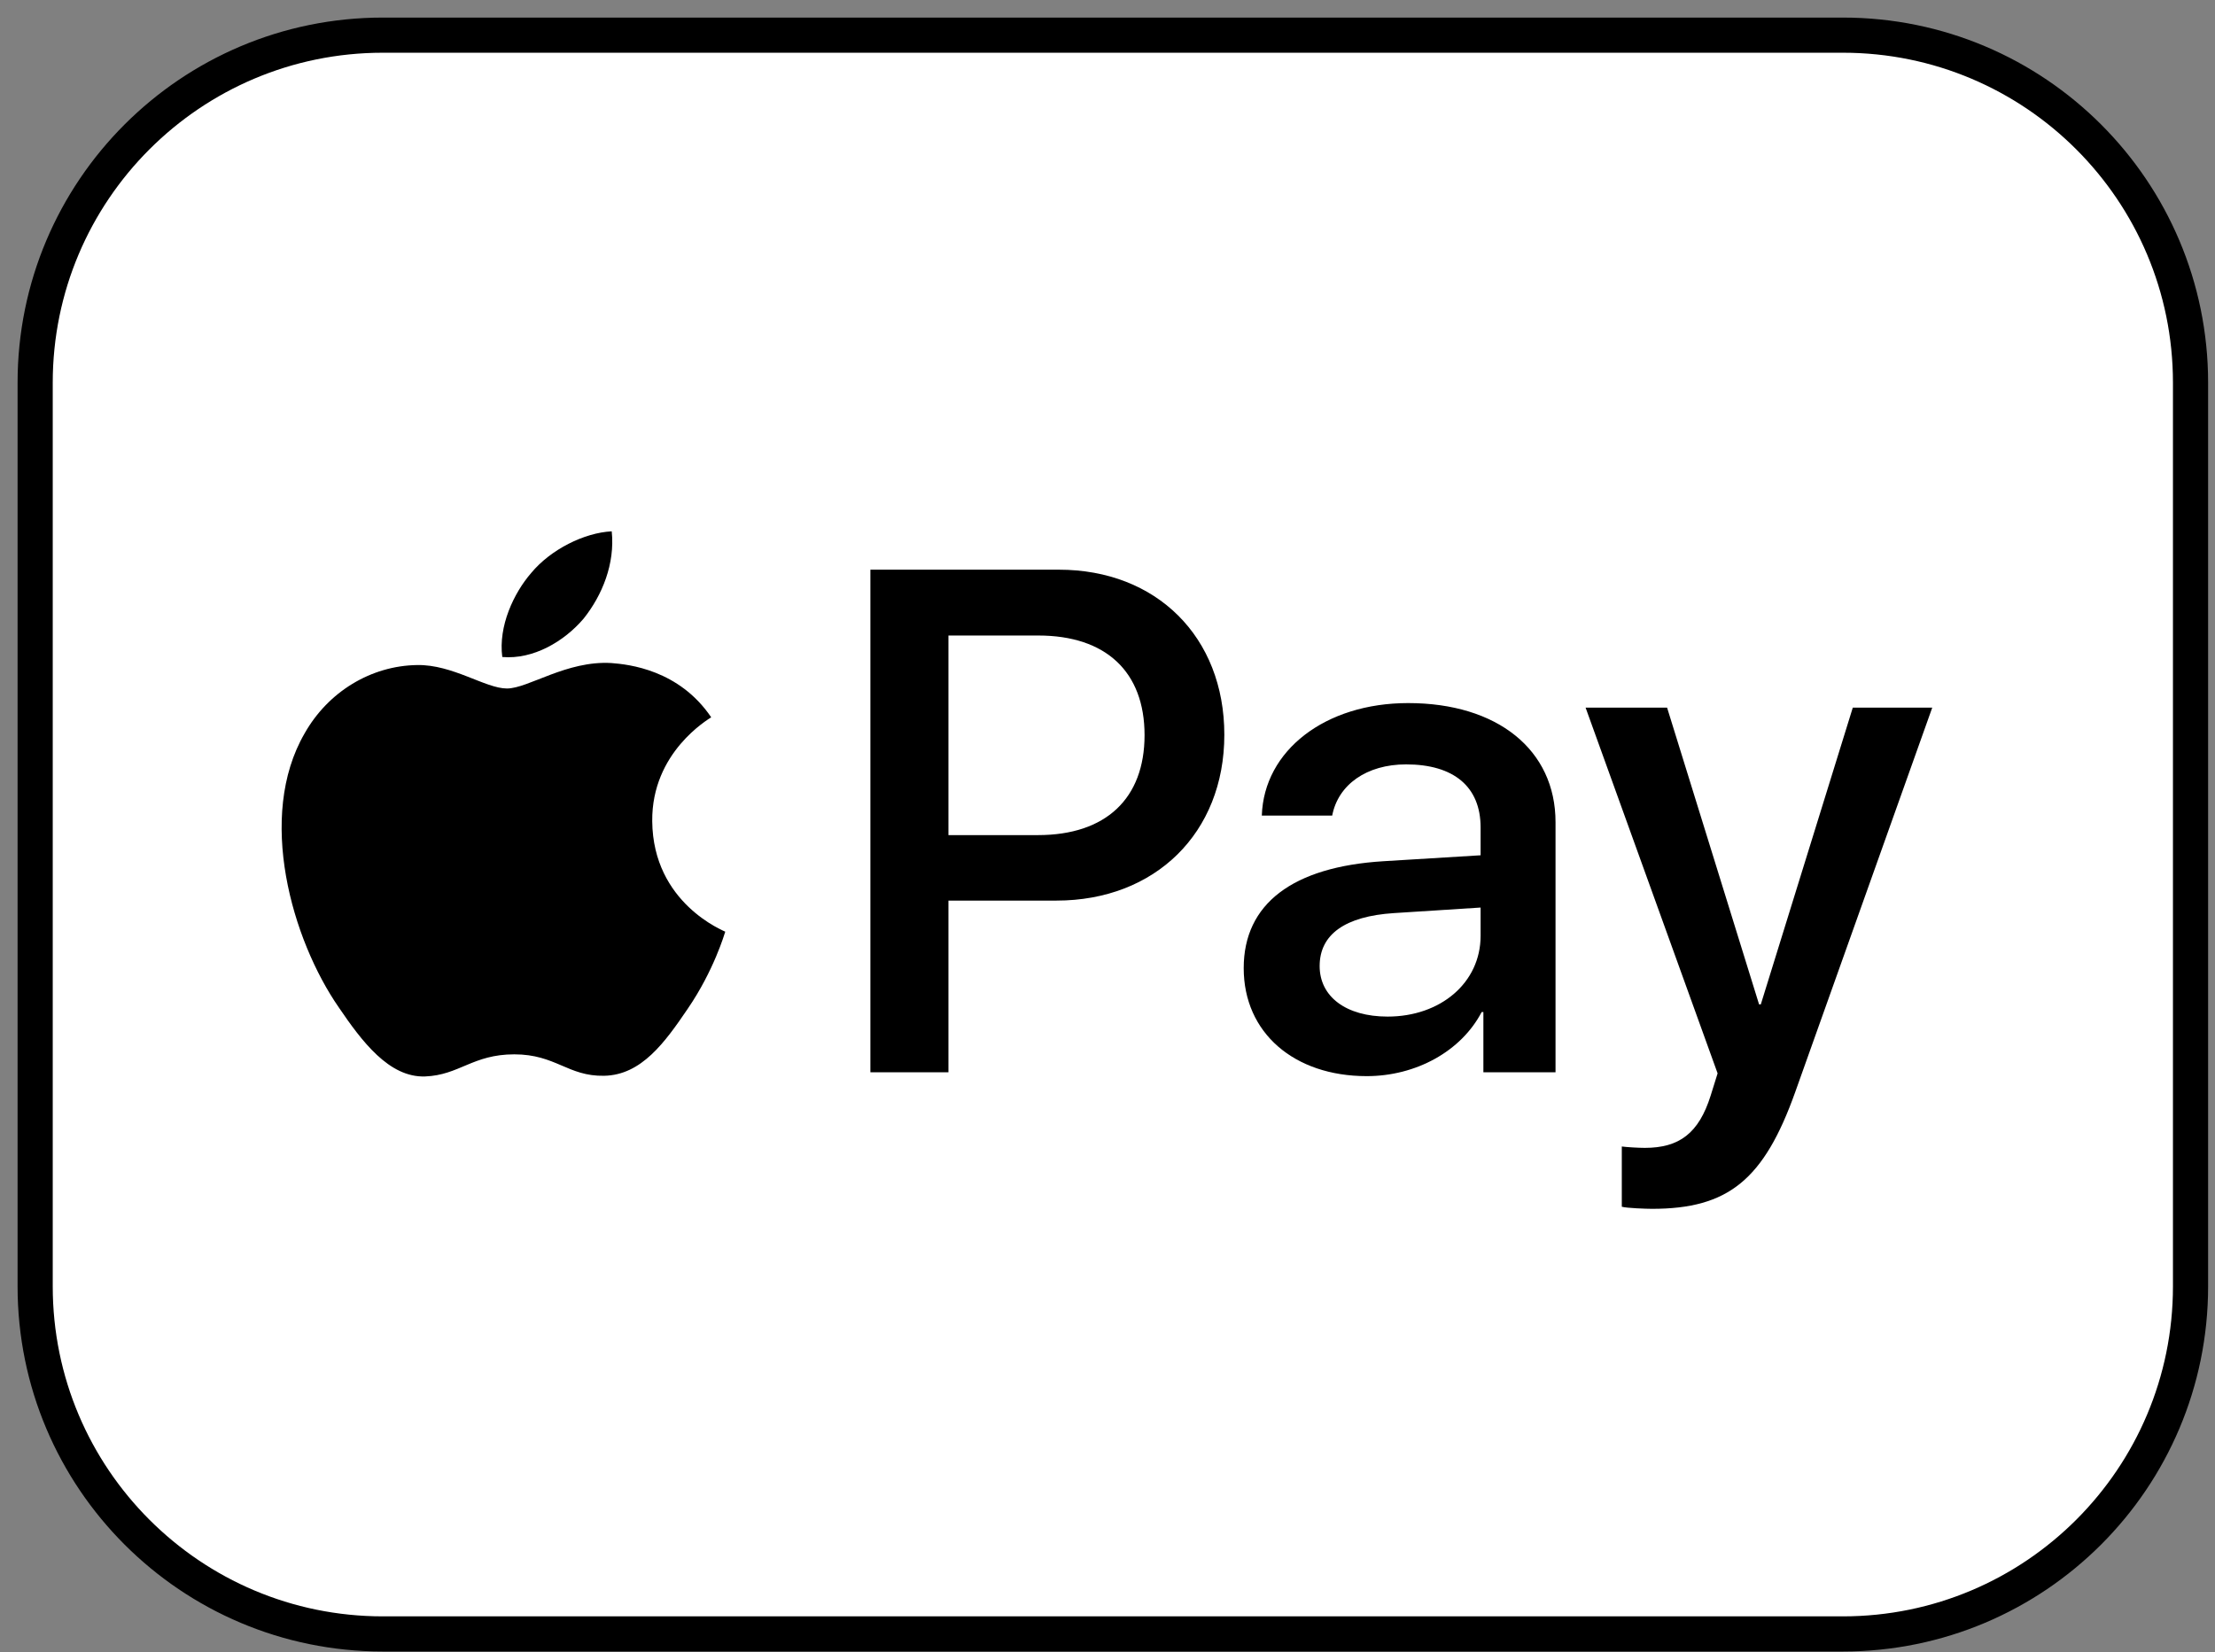
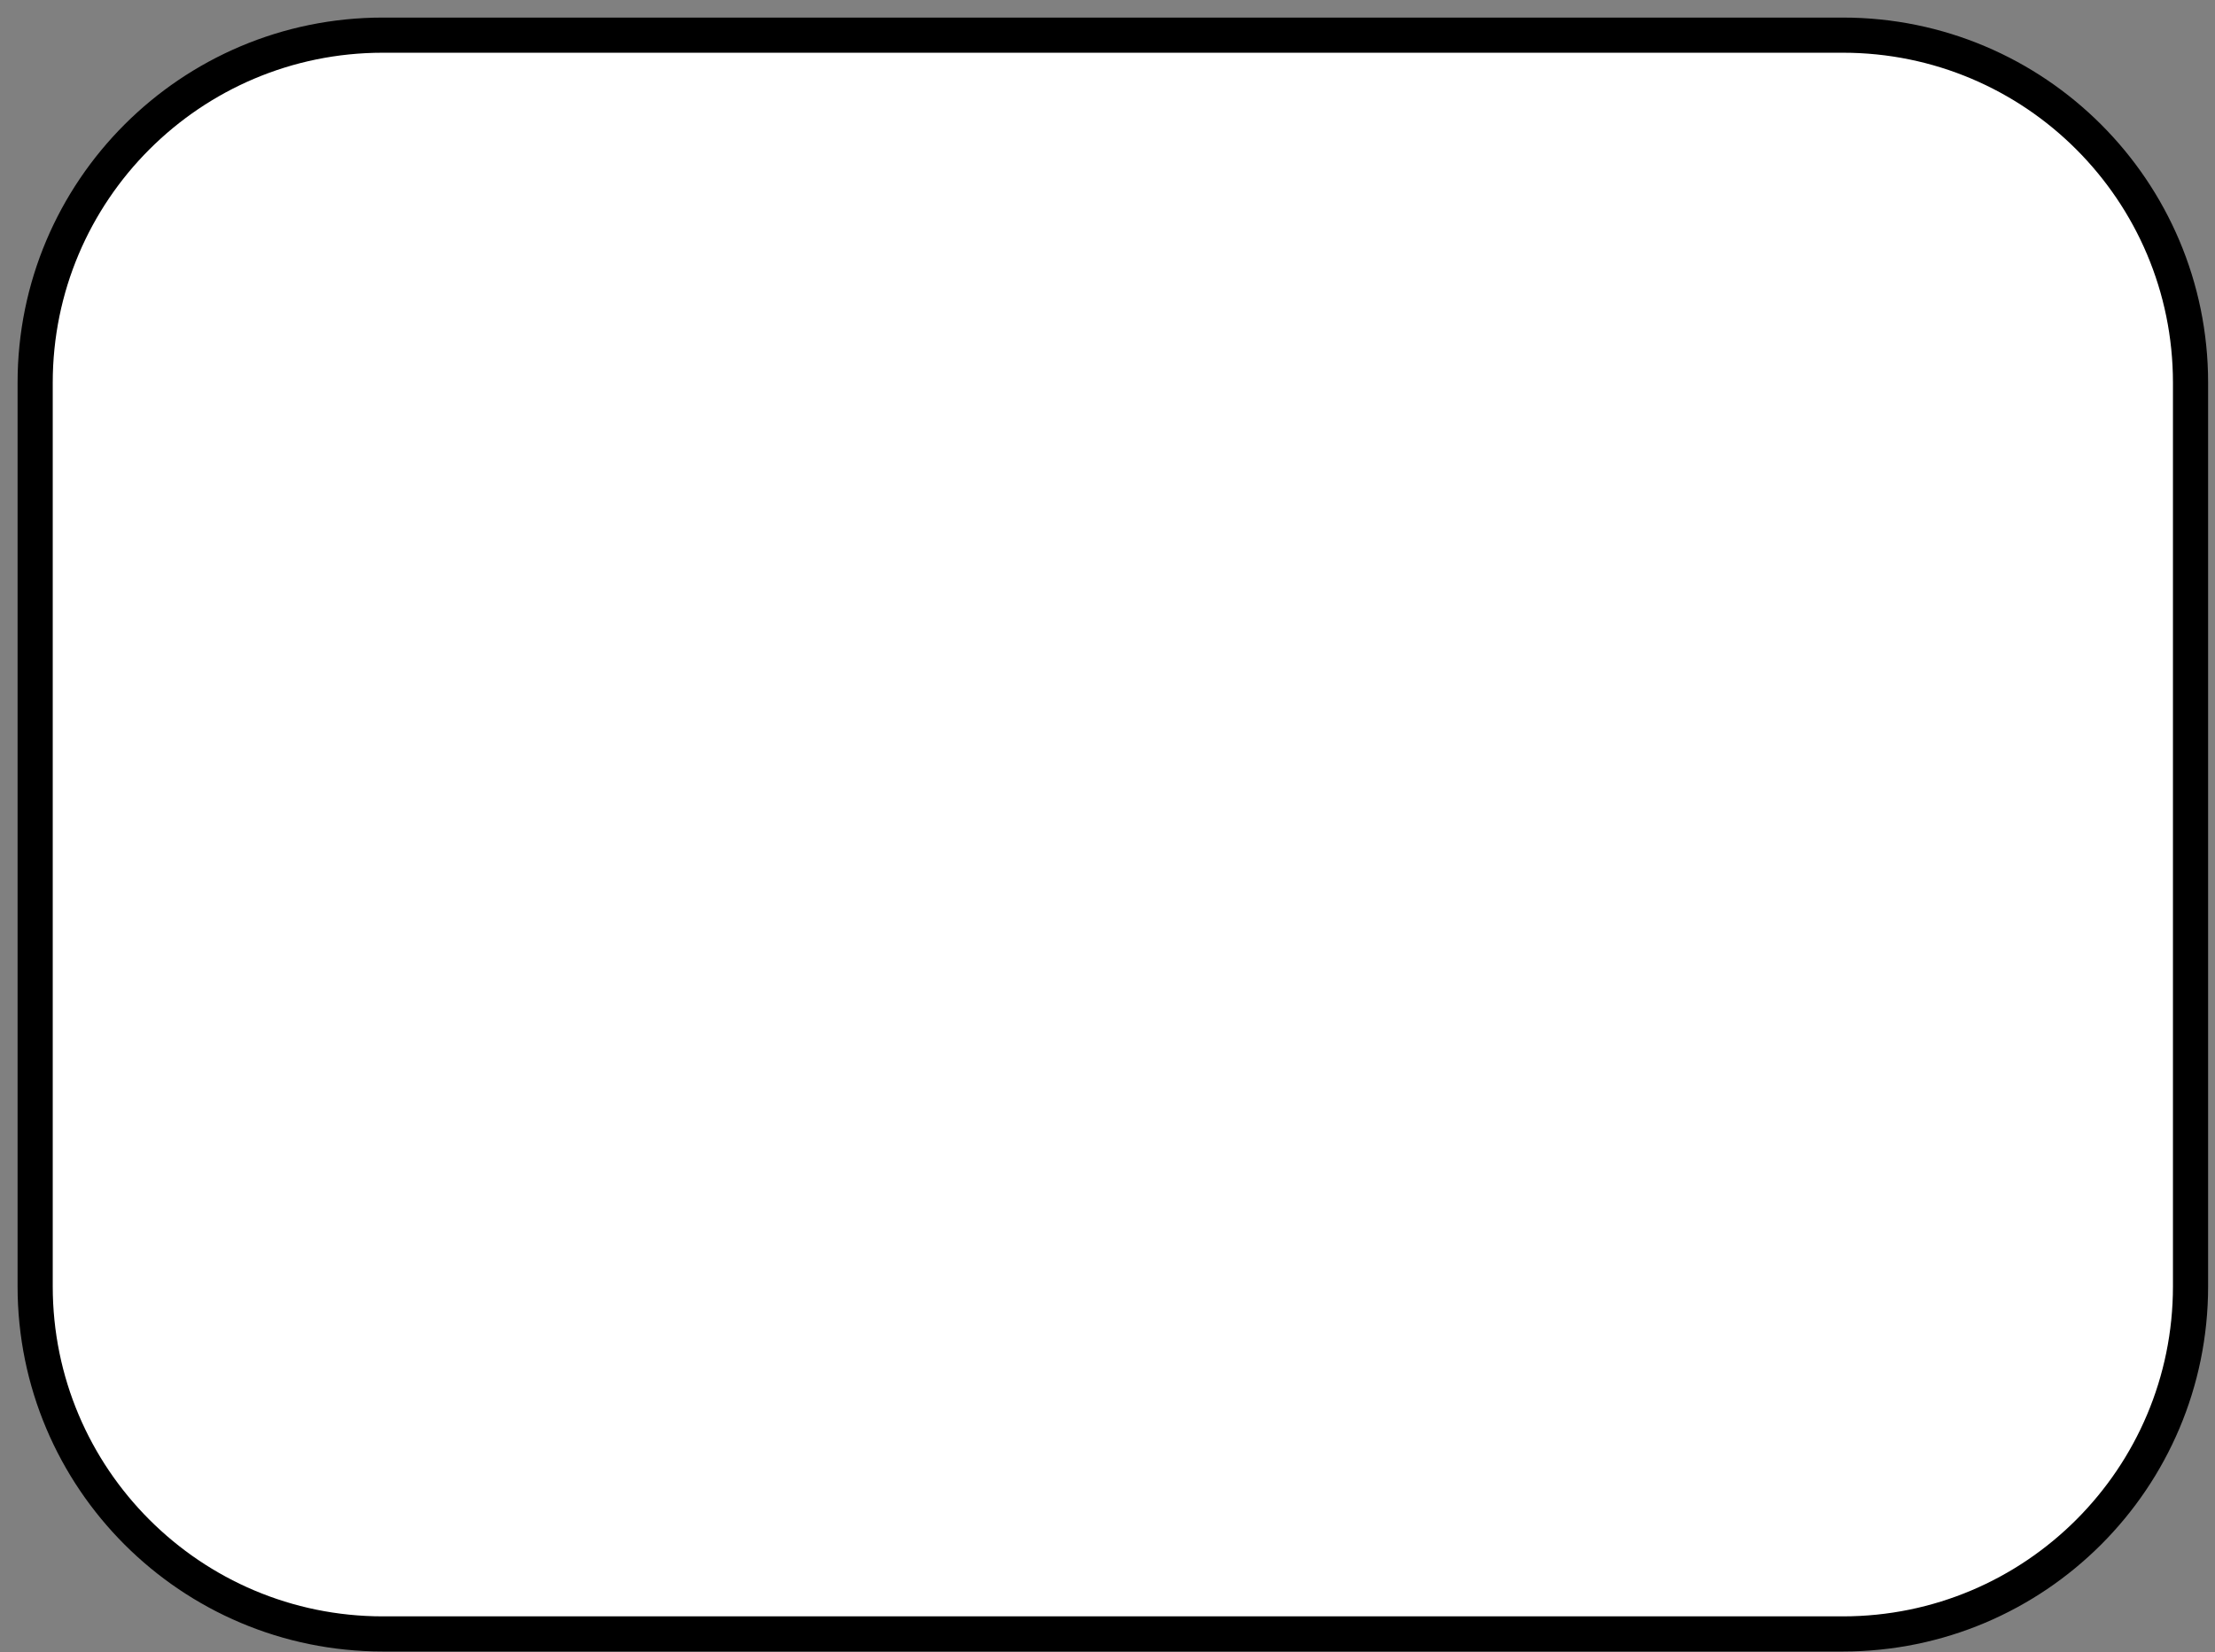
<svg xmlns="http://www.w3.org/2000/svg" width="63" height="47" viewBox="0 0 63 47" fill="none">
  <rect x="0" y="0" width="63" height="47" fill="#808080" stroke="none" />
  <g id="Group 471">
    <g id="Group">
      <path id="Vector" d="M52.416 1H10.888C5.427 1 1 5.427 1 10.888V36.596C1 42.057 5.427 46.484 10.888 46.484H52.416C57.877 46.484 62.304 42.057 62.304 36.596V10.888C62.304 5.427 57.877 1 52.416 1Z" fill="white" stroke="black" />
-       <path id="Vector_2" d="M16.597 17.602C17.132 16.933 17.495 16.034 17.399 15.116C16.616 15.155 15.661 15.633 15.107 16.302C14.611 16.876 14.171 17.812 14.286 18.691C15.165 18.767 16.043 18.252 16.597 17.602ZM17.389 18.863C16.113 18.787 15.027 19.587 14.418 19.587C13.808 19.587 12.874 18.901 11.864 18.92C10.55 18.939 9.331 19.682 8.664 20.864C7.293 23.228 8.302 26.735 9.636 28.66C10.284 29.613 11.064 30.662 12.093 30.624C13.065 30.586 13.446 29.995 14.627 29.995C15.808 29.995 16.151 30.624 17.18 30.605C18.246 30.586 18.913 29.652 19.561 28.698C20.304 27.612 20.608 26.564 20.628 26.506C20.608 26.487 18.57 25.705 18.551 23.361C18.532 21.398 20.151 20.464 20.228 20.406C19.313 19.054 17.884 18.901 17.389 18.863Z" fill="black" />
-       <path id="Vector_3" d="M30.117 16.207C32.891 16.207 34.823 18.119 34.823 20.904C34.823 23.698 32.852 25.621 30.047 25.621H26.976V30.506H24.756V16.207H30.117ZM26.976 23.758H29.522C31.454 23.758 32.554 22.717 32.554 20.914C32.554 19.111 31.454 18.08 29.532 18.08H26.976V23.758ZM35.374 27.543C35.374 25.71 36.771 24.66 39.348 24.501L42.112 24.332V23.54C42.112 22.381 41.349 21.746 39.992 21.746C38.872 21.746 38.059 22.321 37.891 23.203H35.889C35.949 21.35 37.693 20.002 40.051 20.002C42.588 20.002 44.243 21.33 44.243 23.391V30.506H42.191V28.792H42.142C41.557 29.911 40.269 30.615 38.872 30.615C36.811 30.615 35.374 29.386 35.374 27.543ZM42.112 26.622V25.819L39.645 25.977C38.258 26.067 37.534 26.582 37.534 27.484C37.534 28.356 38.287 28.921 39.467 28.921C40.973 28.921 42.112 27.959 42.112 26.622ZM46.128 34.331V32.617C46.267 32.636 46.604 32.656 46.782 32.656C47.763 32.656 48.318 32.24 48.655 31.17L48.853 30.536L45.098 20.131H47.416L50.032 28.573H50.082L52.698 20.131H54.958L51.063 31.061C50.171 33.568 49.151 34.39 46.99 34.39C46.822 34.39 46.277 34.371 46.128 34.331Z" fill="black" />
    </g>
  </g>
</svg>